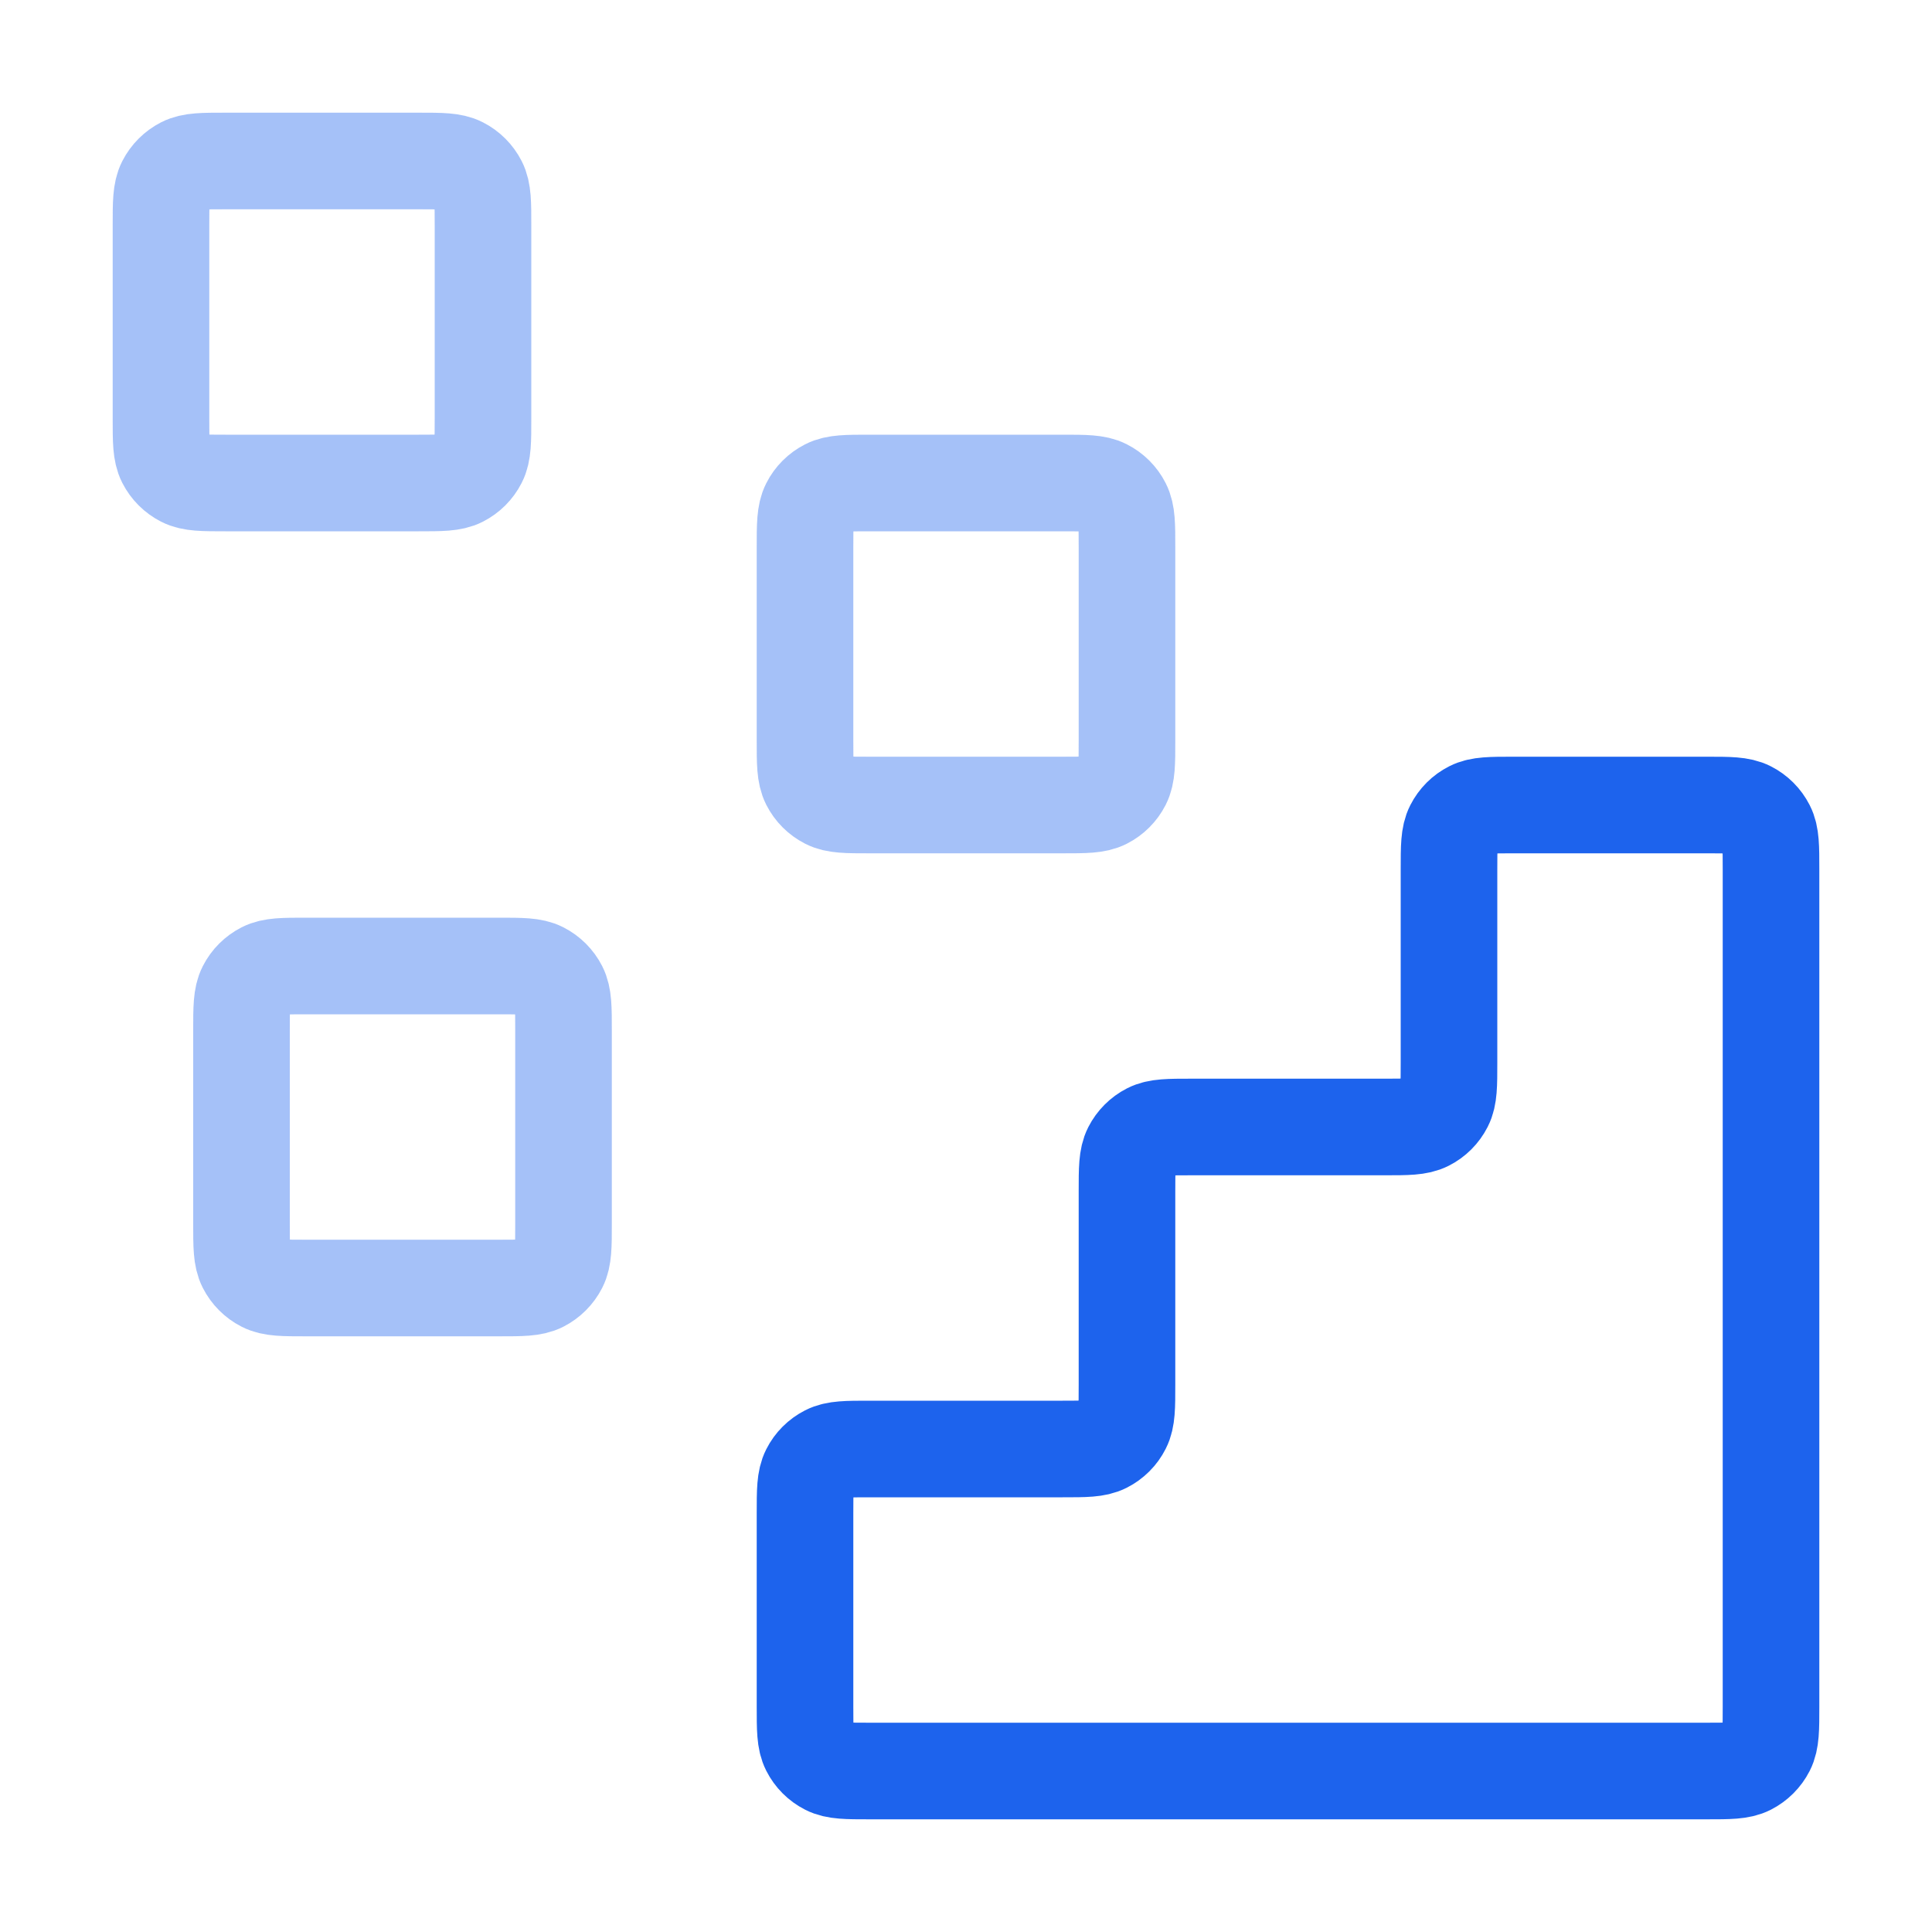
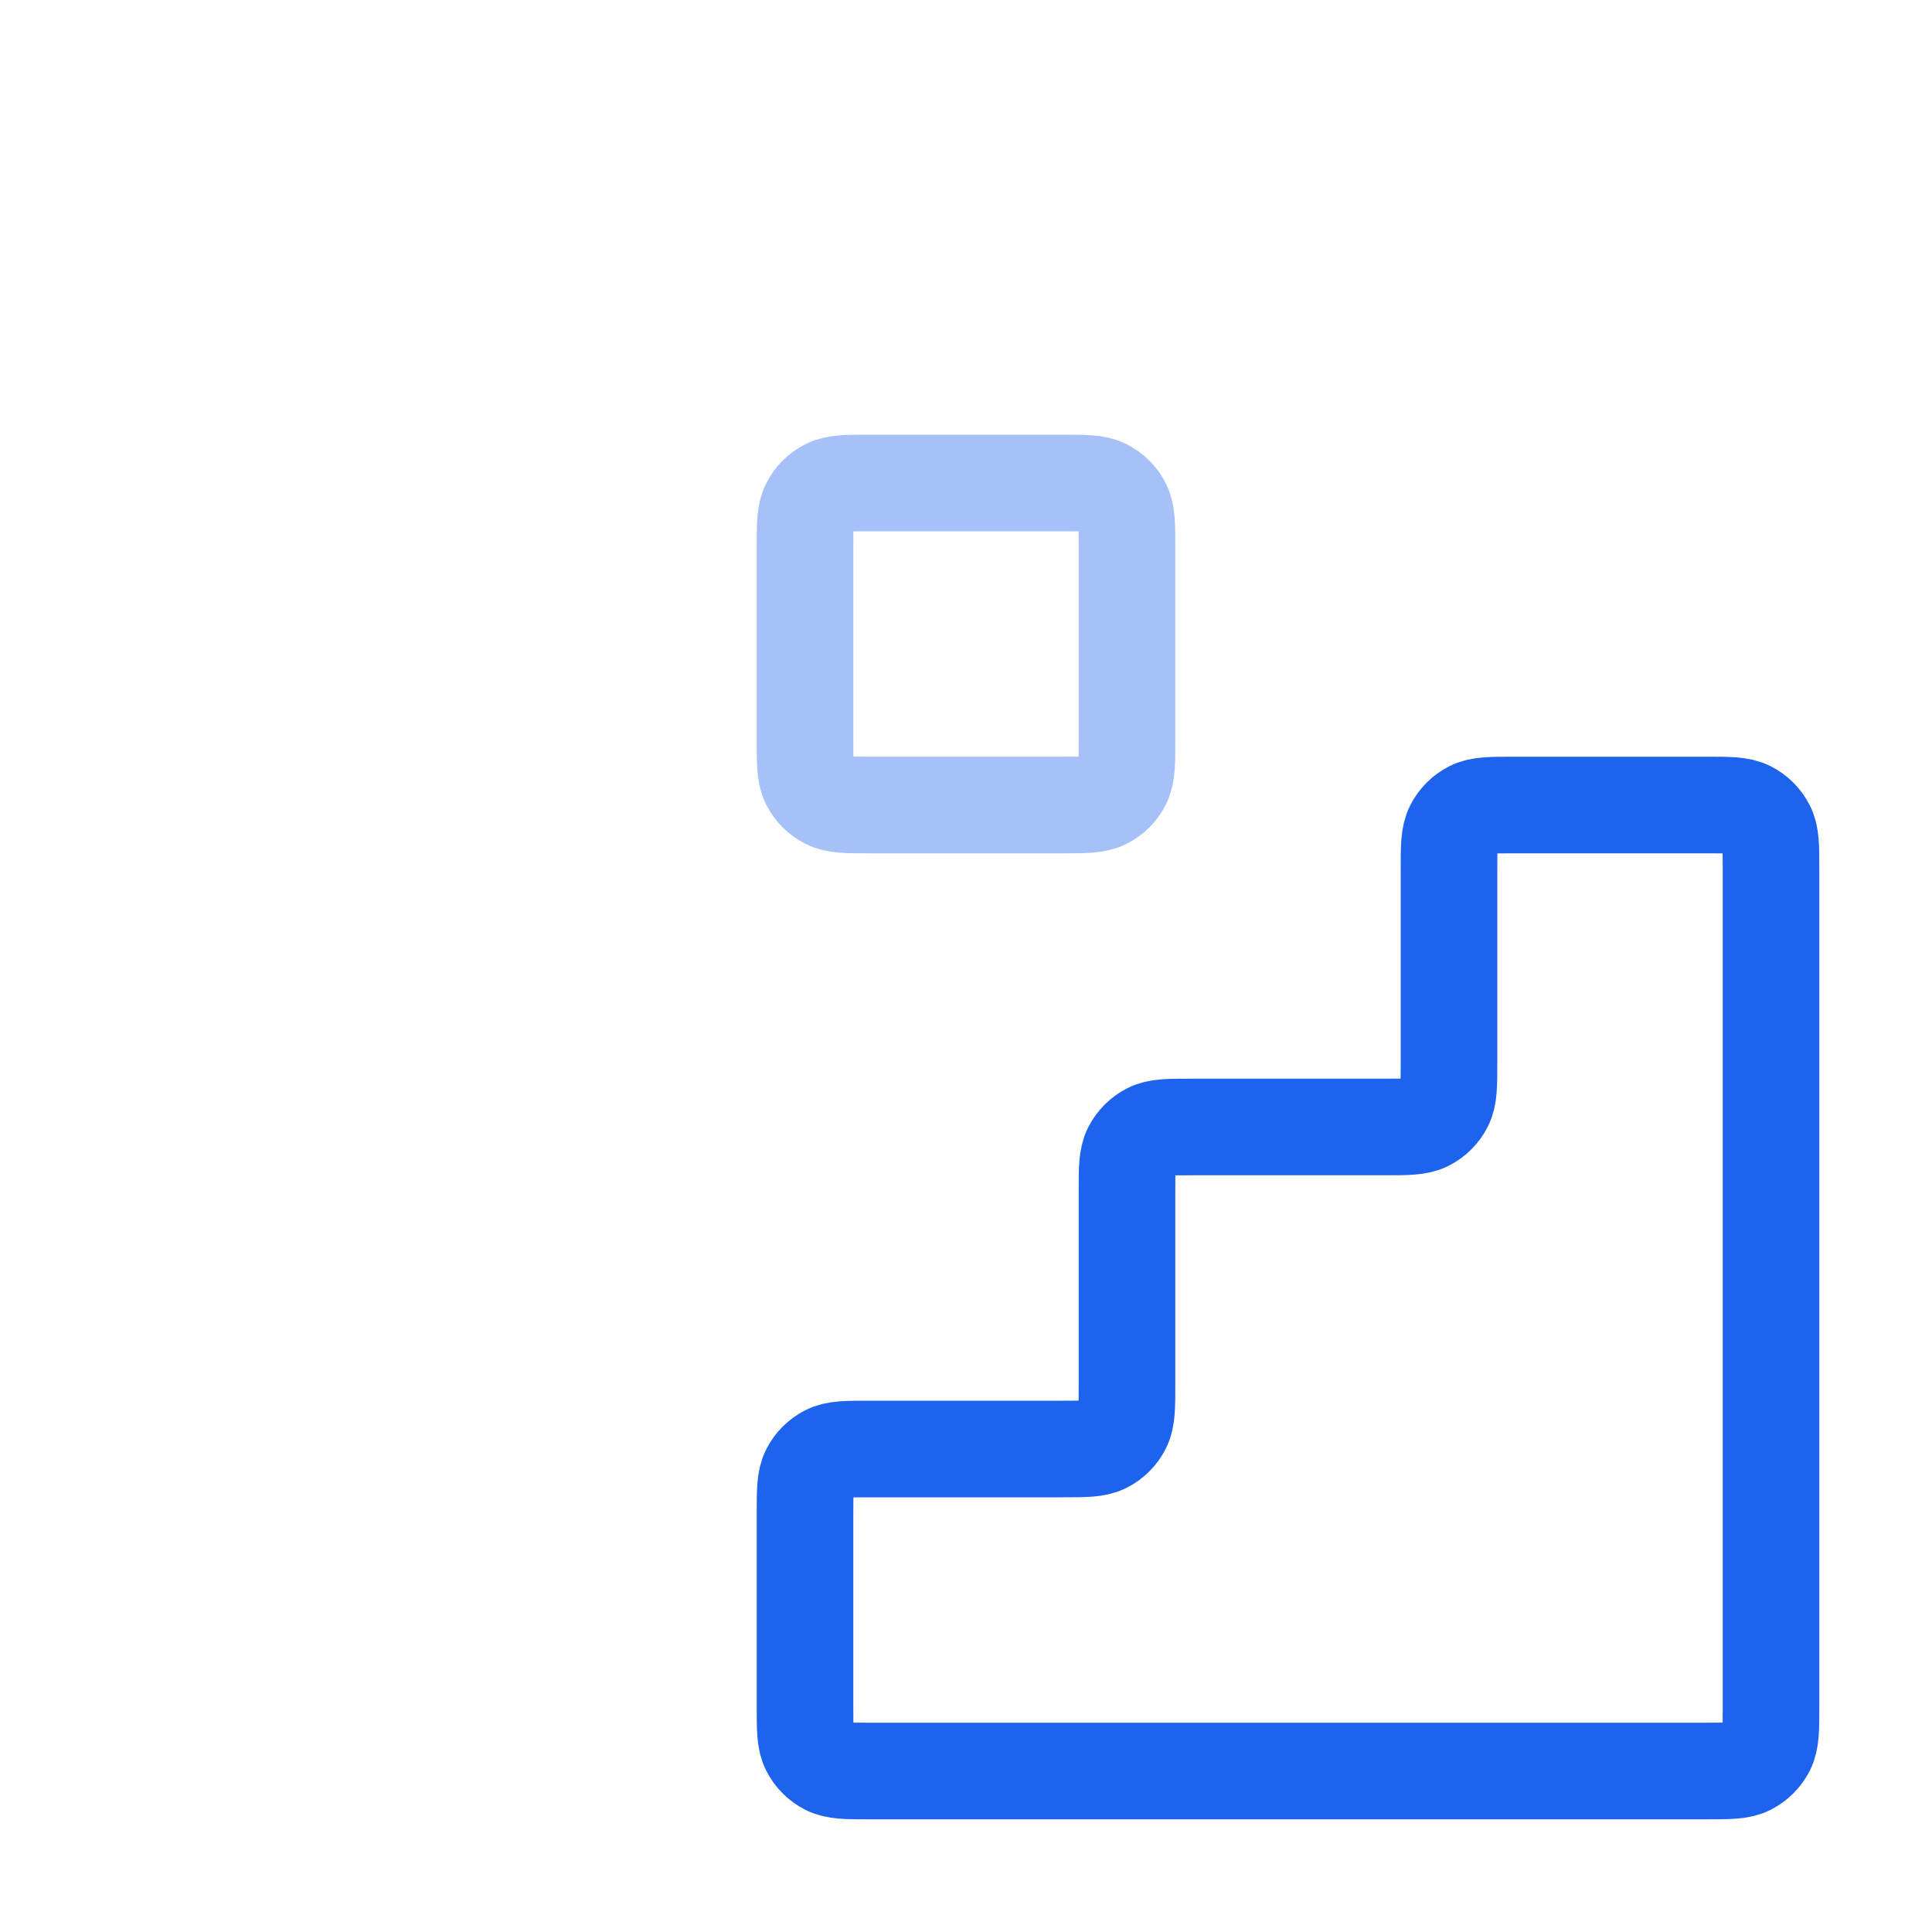
<svg xmlns="http://www.w3.org/2000/svg" width="40" height="40" viewBox="0 0 40 40" fill="none">
  <g opacity="0.4">
    <path d="M16.667 11.333C16.667 10.867 16.667 10.633 16.758 10.455C16.837 10.298 16.965 10.171 17.122 10.091C17.3 10 17.533 10 18 10H22C22.467 10 22.7 10 22.878 10.091C23.035 10.171 23.163 10.298 23.242 10.455C23.333 10.633 23.333 10.867 23.333 11.333V15.333C23.333 15.8 23.333 16.033 23.242 16.212C23.163 16.368 23.035 16.496 22.878 16.576C22.7 16.667 22.467 16.667 22 16.667H18C17.533 16.667 17.3 16.667 17.122 16.576C16.965 16.496 16.837 16.368 16.758 16.212C16.667 16.033 16.667 15.8 16.667 15.333V11.333Z" stroke="#1D63ED" stroke-width="2" stroke-linecap="round" stroke-linejoin="round" />
-     <path d="M5 21.333C5 20.867 5 20.633 5.091 20.455C5.171 20.298 5.298 20.171 5.455 20.091C5.633 20 5.867 20 6.333 20H10.333C10.8 20 11.033 20 11.212 20.091C11.368 20.171 11.496 20.298 11.576 20.455C11.667 20.633 11.667 20.867 11.667 21.333V25.333C11.667 25.8 11.667 26.033 11.576 26.212C11.496 26.368 11.368 26.496 11.212 26.576C11.033 26.667 10.8 26.667 10.333 26.667H6.333C5.867 26.667 5.633 26.667 5.455 26.576C5.298 26.496 5.171 26.368 5.091 26.212C5 26.033 5 25.8 5 25.333V21.333Z" stroke="#1D63ED" stroke-width="2" stroke-linecap="round" stroke-linejoin="round" />
-     <path d="M3.333 4.667C3.333 4.2 3.333 3.967 3.424 3.788C3.504 3.632 3.632 3.504 3.788 3.424C3.967 3.333 4.2 3.333 4.667 3.333H8.667C9.133 3.333 9.367 3.333 9.545 3.424C9.702 3.504 9.829 3.632 9.909 3.788C10 3.967 10 4.2 10 4.667V8.667C10 9.133 10 9.367 9.909 9.545C9.829 9.702 9.702 9.829 9.545 9.909C9.367 10 9.133 10 8.667 10H4.667C4.2 10 3.967 10 3.788 9.909C3.632 9.829 3.504 9.702 3.424 9.545C3.333 9.367 3.333 9.133 3.333 8.667V4.667Z" stroke="#1D63ED" stroke-width="2" stroke-linecap="round" stroke-linejoin="round" />
  </g>
  <path d="M35.333 36.667C35.8 36.667 36.033 36.667 36.212 36.576C36.368 36.496 36.496 36.368 36.576 36.212C36.667 36.033 36.667 35.8 36.667 35.333V18C36.667 17.533 36.667 17.3 36.576 17.122C36.496 16.965 36.368 16.837 36.212 16.758C36.033 16.667 35.8 16.667 35.333 16.667L31.333 16.667C30.867 16.667 30.633 16.667 30.455 16.758C30.298 16.837 30.171 16.965 30.091 17.122C30 17.3 30 17.533 30 18V22C30 22.467 30 22.7 29.909 22.878C29.829 23.035 29.702 23.163 29.545 23.242C29.367 23.333 29.133 23.333 28.667 23.333H24.667C24.2 23.333 23.967 23.333 23.788 23.424C23.631 23.504 23.504 23.632 23.424 23.788C23.333 23.967 23.333 24.2 23.333 24.667V28.667C23.333 29.133 23.333 29.367 23.242 29.545C23.163 29.702 23.035 29.829 22.878 29.909C22.7 30 22.467 30 22 30H18C17.533 30 17.3 30 17.122 30.091C16.965 30.171 16.837 30.298 16.758 30.455C16.667 30.633 16.667 30.867 16.667 31.333V35.333C16.667 35.8 16.667 36.033 16.758 36.212C16.837 36.368 16.965 36.496 17.122 36.576C17.3 36.667 17.533 36.667 18 36.667L35.333 36.667Z" stroke="#1D63ED" stroke-width="2" stroke-linecap="round" stroke-linejoin="round" />
</svg>